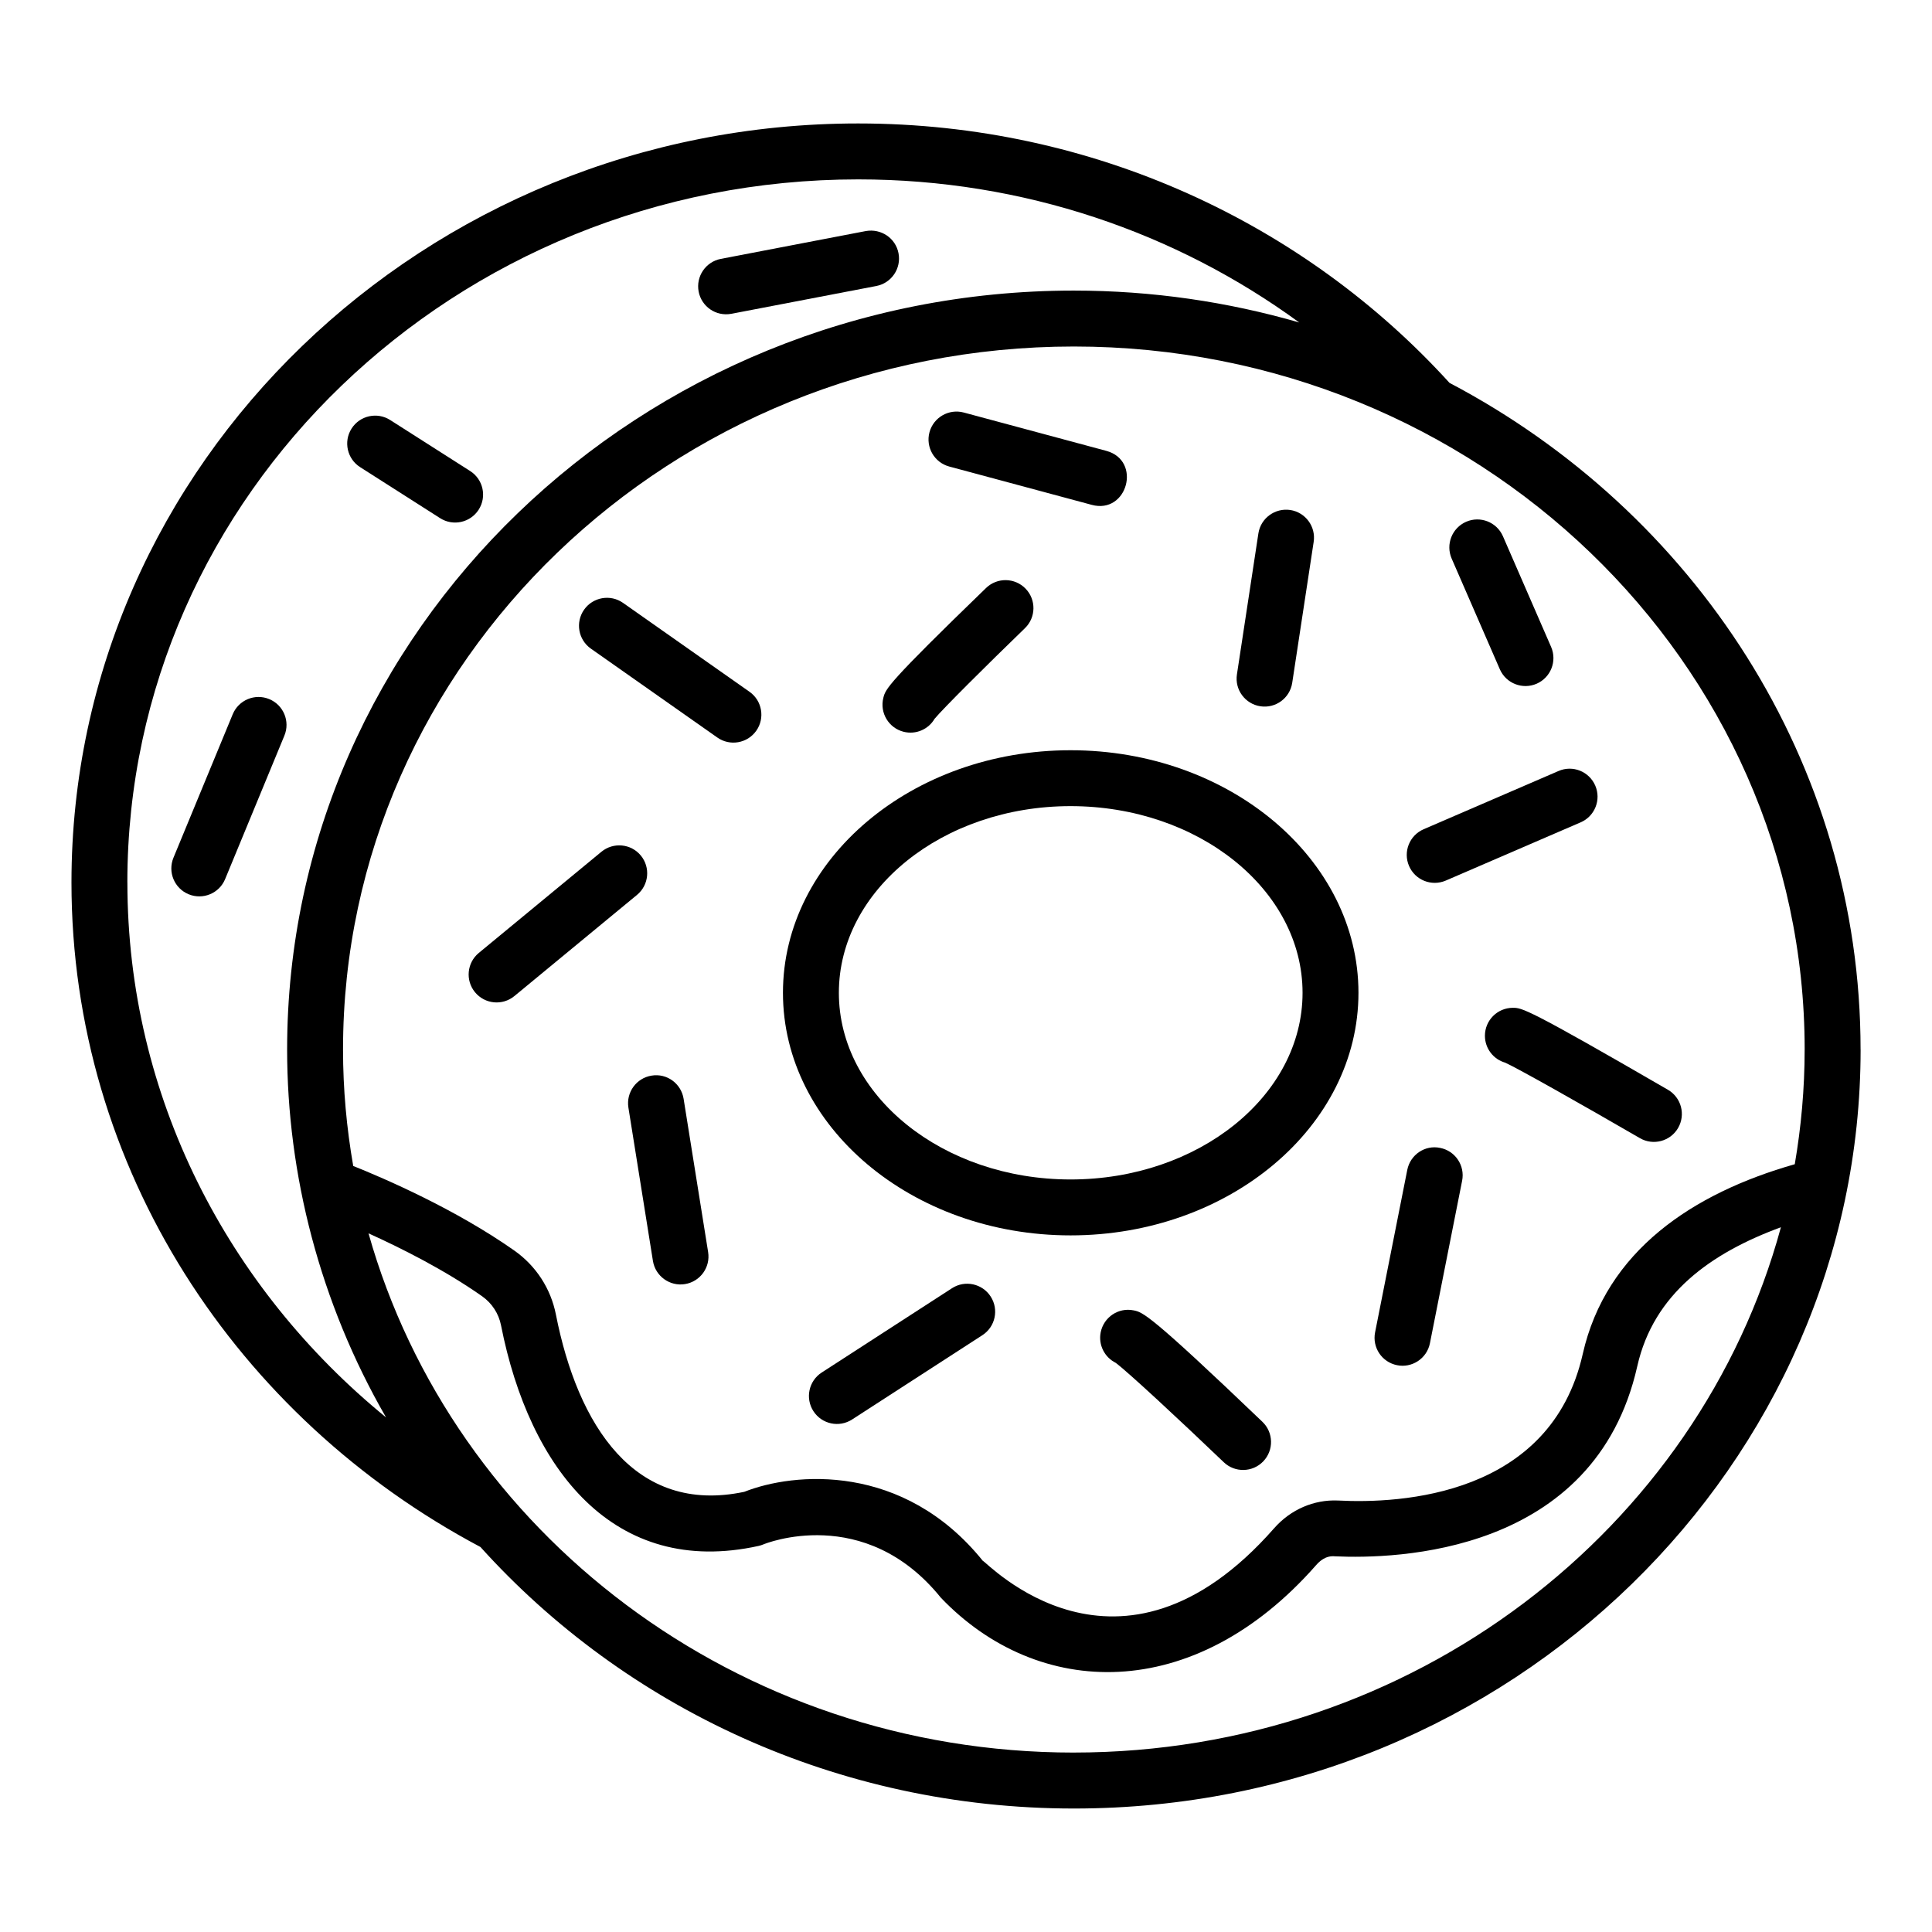
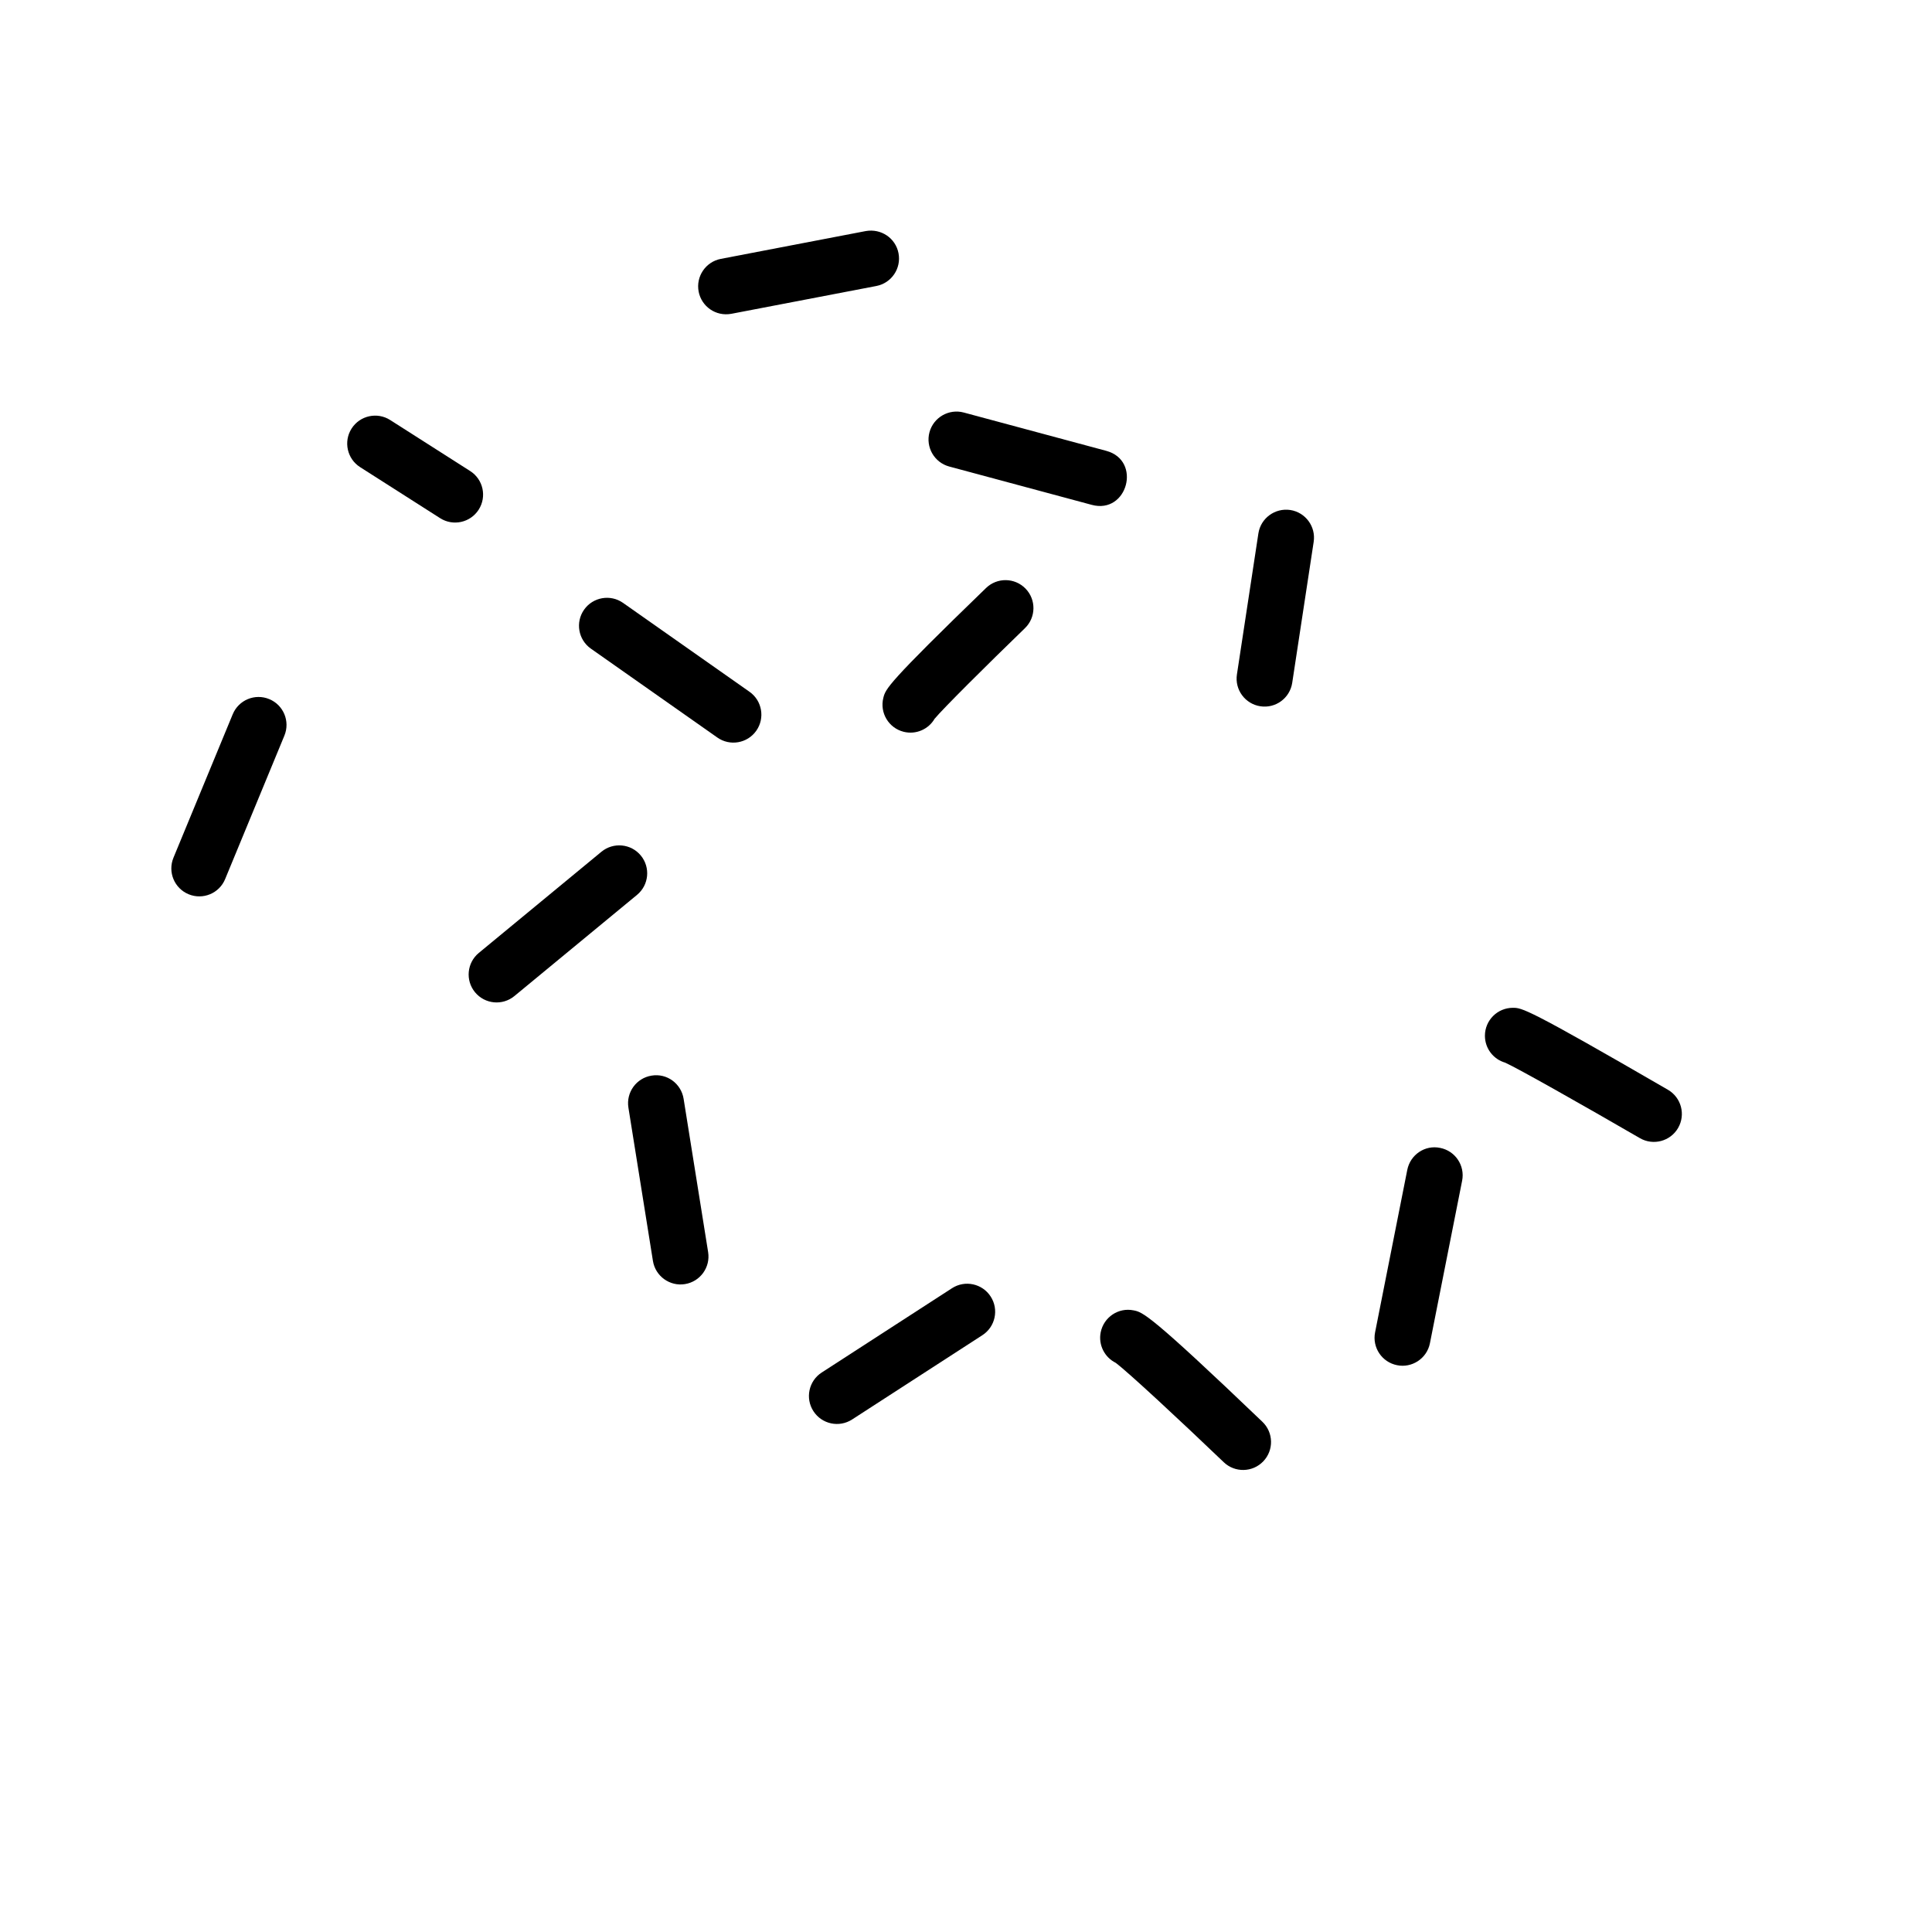
<svg xmlns="http://www.w3.org/2000/svg" fill="#000000" width="800px" height="800px" version="1.1" viewBox="144 144 512 512">
  <g>
    <path d="m337.82 227.16 38.418-7.367c4.016-0.773 6.648-4.652 5.879-8.676-0.766-4.016-4.609-6.598-8.672-5.883l-38.418 7.371c-4.016 0.773-6.648 4.652-5.879 8.676 0.754 3.922 4.523 6.641 8.672 5.879z" />
    <path d="m239.44 267.8 21.191 13.516c3.445 2.203 8.027 1.191 10.23-2.258 2.199-3.449 1.188-8.031-2.266-10.23l-21.191-13.516c-3.438-2.199-8.027-1.195-10.23 2.258-2.199 3.449-1.188 8.027 2.266 10.23z" />
-     <path d="m637.07 422.14c0-76.145-44.094-142.54-108.94-176.68-38.242-42.078-94.277-68.742-156.7-68.742-114.96 0-208.49 90.23-208.49 201.14 0 75.879 43.891 141.89 108.38 176.11 38.254 42.414 94.547 69.309 157.27 69.309 116.43 0 208.49-91.762 208.49-201.13zm-14.82 0c0 10.352-0.922 20.492-2.617 30.391-27 7.68-50.023 22.957-56.191 50.297-8.477 37.609-48.215 39.707-64.887 38.824-6.32-0.273-12.492 2.352-16.891 7.344-41.18 46.898-76.316 8.734-77.203 8.645-21.035-26.105-50.121-23.5-63.215-18.293-29.105 6.144-44.152-17.695-49.922-46.965-1.355-6.894-5.277-12.93-11.043-16.988-15.691-11.035-34.531-19.141-42.672-22.402-1.75-10.043-2.703-20.34-2.703-30.855 0-102.73 86.883-186.31 193.68-186.31 106.79 0 193.67 83.578 193.67 186.31zm-444.5-44.281c0-102.73 86.883-186.32 193.68-186.32 43.887 0 84.367 14.164 116.88 37.922-18.934-5.473-38.973-8.453-59.73-8.453-114.96 0-208.49 90.223-208.49 201.13 0 33.078 8.664 67.074 26.211 97.484-41.848-34.156-68.543-84.949-68.543-141.77zm250.82 230.59c-89.273 0-164.59-58.422-186.91-137.6 8.691 3.93 20.219 9.723 30.09 16.66 2.625 1.852 4.414 4.594 5.031 7.734 7.5 38.066 29.898 66.895 68.266 58.441 0.438-0.102 0.867-0.238 1.285-0.414 0.262-0.117 26.758-10.953 47.004 14.137 25.75 26.941 67.008 28.312 99.457-8.641 0.812-0.918 2.481-2.59 5-2.324 15.902 0.723 68.84-0.398 80.102-50.371 4.324-19.207 19.516-30.027 38.066-36.836-21.75 80.008-97.508 139.21-187.39 139.21z" />
-     <path d="m427.71 342.82c-42.027 0-76.219 28.84-76.219 64.285s34.195 64.285 76.219 64.285c42.07 0 76.297-28.84 76.297-64.285s-34.227-64.285-76.297-64.285zm0 113.75c-33.859 0-61.402-22.191-61.402-49.469s27.547-49.469 61.402-49.469c33.902 0 61.48 22.191 61.48 49.469s-27.578 49.469-61.48 49.469z" />
-     <path d="m390.32 258.55c-1.059 3.949 1.281 8.016 5.231 9.082l37.777 10.16c9.461 2.551 13.32-11.762 3.848-14.312l-37.777-10.16c-3.938-1.051-8.012 1.281-9.078 5.231z" />
+     <path d="m390.32 258.55c-1.059 3.949 1.281 8.016 5.231 9.082l37.777 10.16c9.461 2.551 13.32-11.762 3.848-14.312l-37.777-10.16c-3.938-1.051-8.012 1.281-9.078 5.231" />
    <path d="m383.47 337.93c3.289 0.824 6.59-0.676 8.203-3.438 2.152-2.613 13.672-14.074 23.945-24.016 2.941-2.844 3.016-7.539 0.172-10.477-2.852-2.945-7.535-3.012-10.477-0.172-26.293 25.438-26.621 26.742-27.219 29.109-0.996 3.965 1.406 7.996 5.375 8.992z" />
    <path d="m478.01 331.17c4.039 0.621 7.82-2.156 8.441-6.207l5.688-37.371c0.613-4.043-2.168-7.82-6.211-8.438-4.027-0.594-7.824 2.164-8.441 6.207l-5.688 37.371c-0.617 4.047 2.168 7.824 6.211 8.438z" />
-     <path d="m527.15 377.36 35.746-15.434c3.754-1.621 5.488-5.984 3.863-9.738-1.629-3.762-5.988-5.5-9.738-3.863l-35.746 15.434c-3.754 1.621-5.488 5.984-3.863 9.738 1.617 3.75 5.969 5.484 9.738 3.863z" />
-     <path d="m541.47 321.36c1.652 3.785 6.047 5.449 9.75 3.836 3.75-1.637 5.469-6 3.84-9.754l-12.766-29.332c-1.637-3.75-6.004-5.469-9.75-3.836-3.75 1.637-5.469 6-3.84 9.754z" />
    <path d="m537.52 418.49c0 3.387 2.269 6.238 5.363 7.125 3.332 1.496 20.512 11.199 35.703 20.004 3.496 2.035 8.055 0.875 10.125-2.691 2.051-3.547 0.848-8.074-2.695-10.129-37.469-21.719-38.68-21.719-41.09-21.719-4.09 0-7.406 3.316-7.406 7.41z" />
    <path d="m514.24 505.79c3.828 0.801 7.887-1.672 8.707-5.824l8.531-43.059c0.797-4.016-1.812-7.914-5.828-8.703-4.019-0.848-7.91 1.809-8.707 5.824l-8.531 43.059c-0.797 4.016 1.812 7.914 5.828 8.703z" />
    <path d="m444.41 491.26c-4.019-0.824-7.91 1.801-8.715 5.816-0.664 3.348 1.039 6.621 3.953 8.074 3.062 2.25 16.766 14.961 28.66 26.352 2.949 2.824 7.641 2.731 10.473-0.23 2.832-2.953 2.727-7.648-0.227-10.477-29.996-28.711-31.734-29.059-34.145-29.535z" />
    <path d="m396.29 485.39-34.531 22.344c-3.434 2.223-4.418 6.809-2.191 10.246 2.227 3.441 6.812 4.414 10.246 2.199l34.531-22.344c3.434-2.223 4.418-6.809 2.191-10.246-2.223-3.438-6.809-4.422-10.246-2.199z" />
    <path d="m316.68 429.05c-4.039 0.645-6.793 4.441-6.144 8.488l6.496 40.617c0.652 4.066 4.504 6.801 8.484 6.144 4.039-0.645 6.793-4.441 6.144-8.488l-6.496-40.617c-0.645-4.031-4.414-6.824-8.484-6.144z" />
    <path d="m215.35 329.27c-3.789-1.57-8.113 0.238-9.676 4.016l-15.707 38.023c-1.562 3.785 0.238 8.117 4.019 9.676 3.758 1.555 8.109-0.211 9.676-4.016l15.703-38.02c1.566-3.789-0.234-8.125-4.016-9.68z" />
    <path d="m313.82 370.72c-2.602-3.156-7.277-3.59-10.43-1l-32.496 26.812c-3.16 2.606-3.606 7.269-1.004 10.434 2.602 3.148 7.269 3.606 10.43 1l32.496-26.812c3.16-2.606 3.609-7.273 1.004-10.434z" />
    <path d="m309.11 303.77c-3.348-2.352-7.977-1.535-10.32 1.801-2.356 3.348-1.547 7.973 1.797 10.324l33.516 23.559c3.328 2.344 7.961 1.555 10.32-1.801 2.356-3.348 1.547-7.973-1.797-10.324z" />
  </g>
</svg>